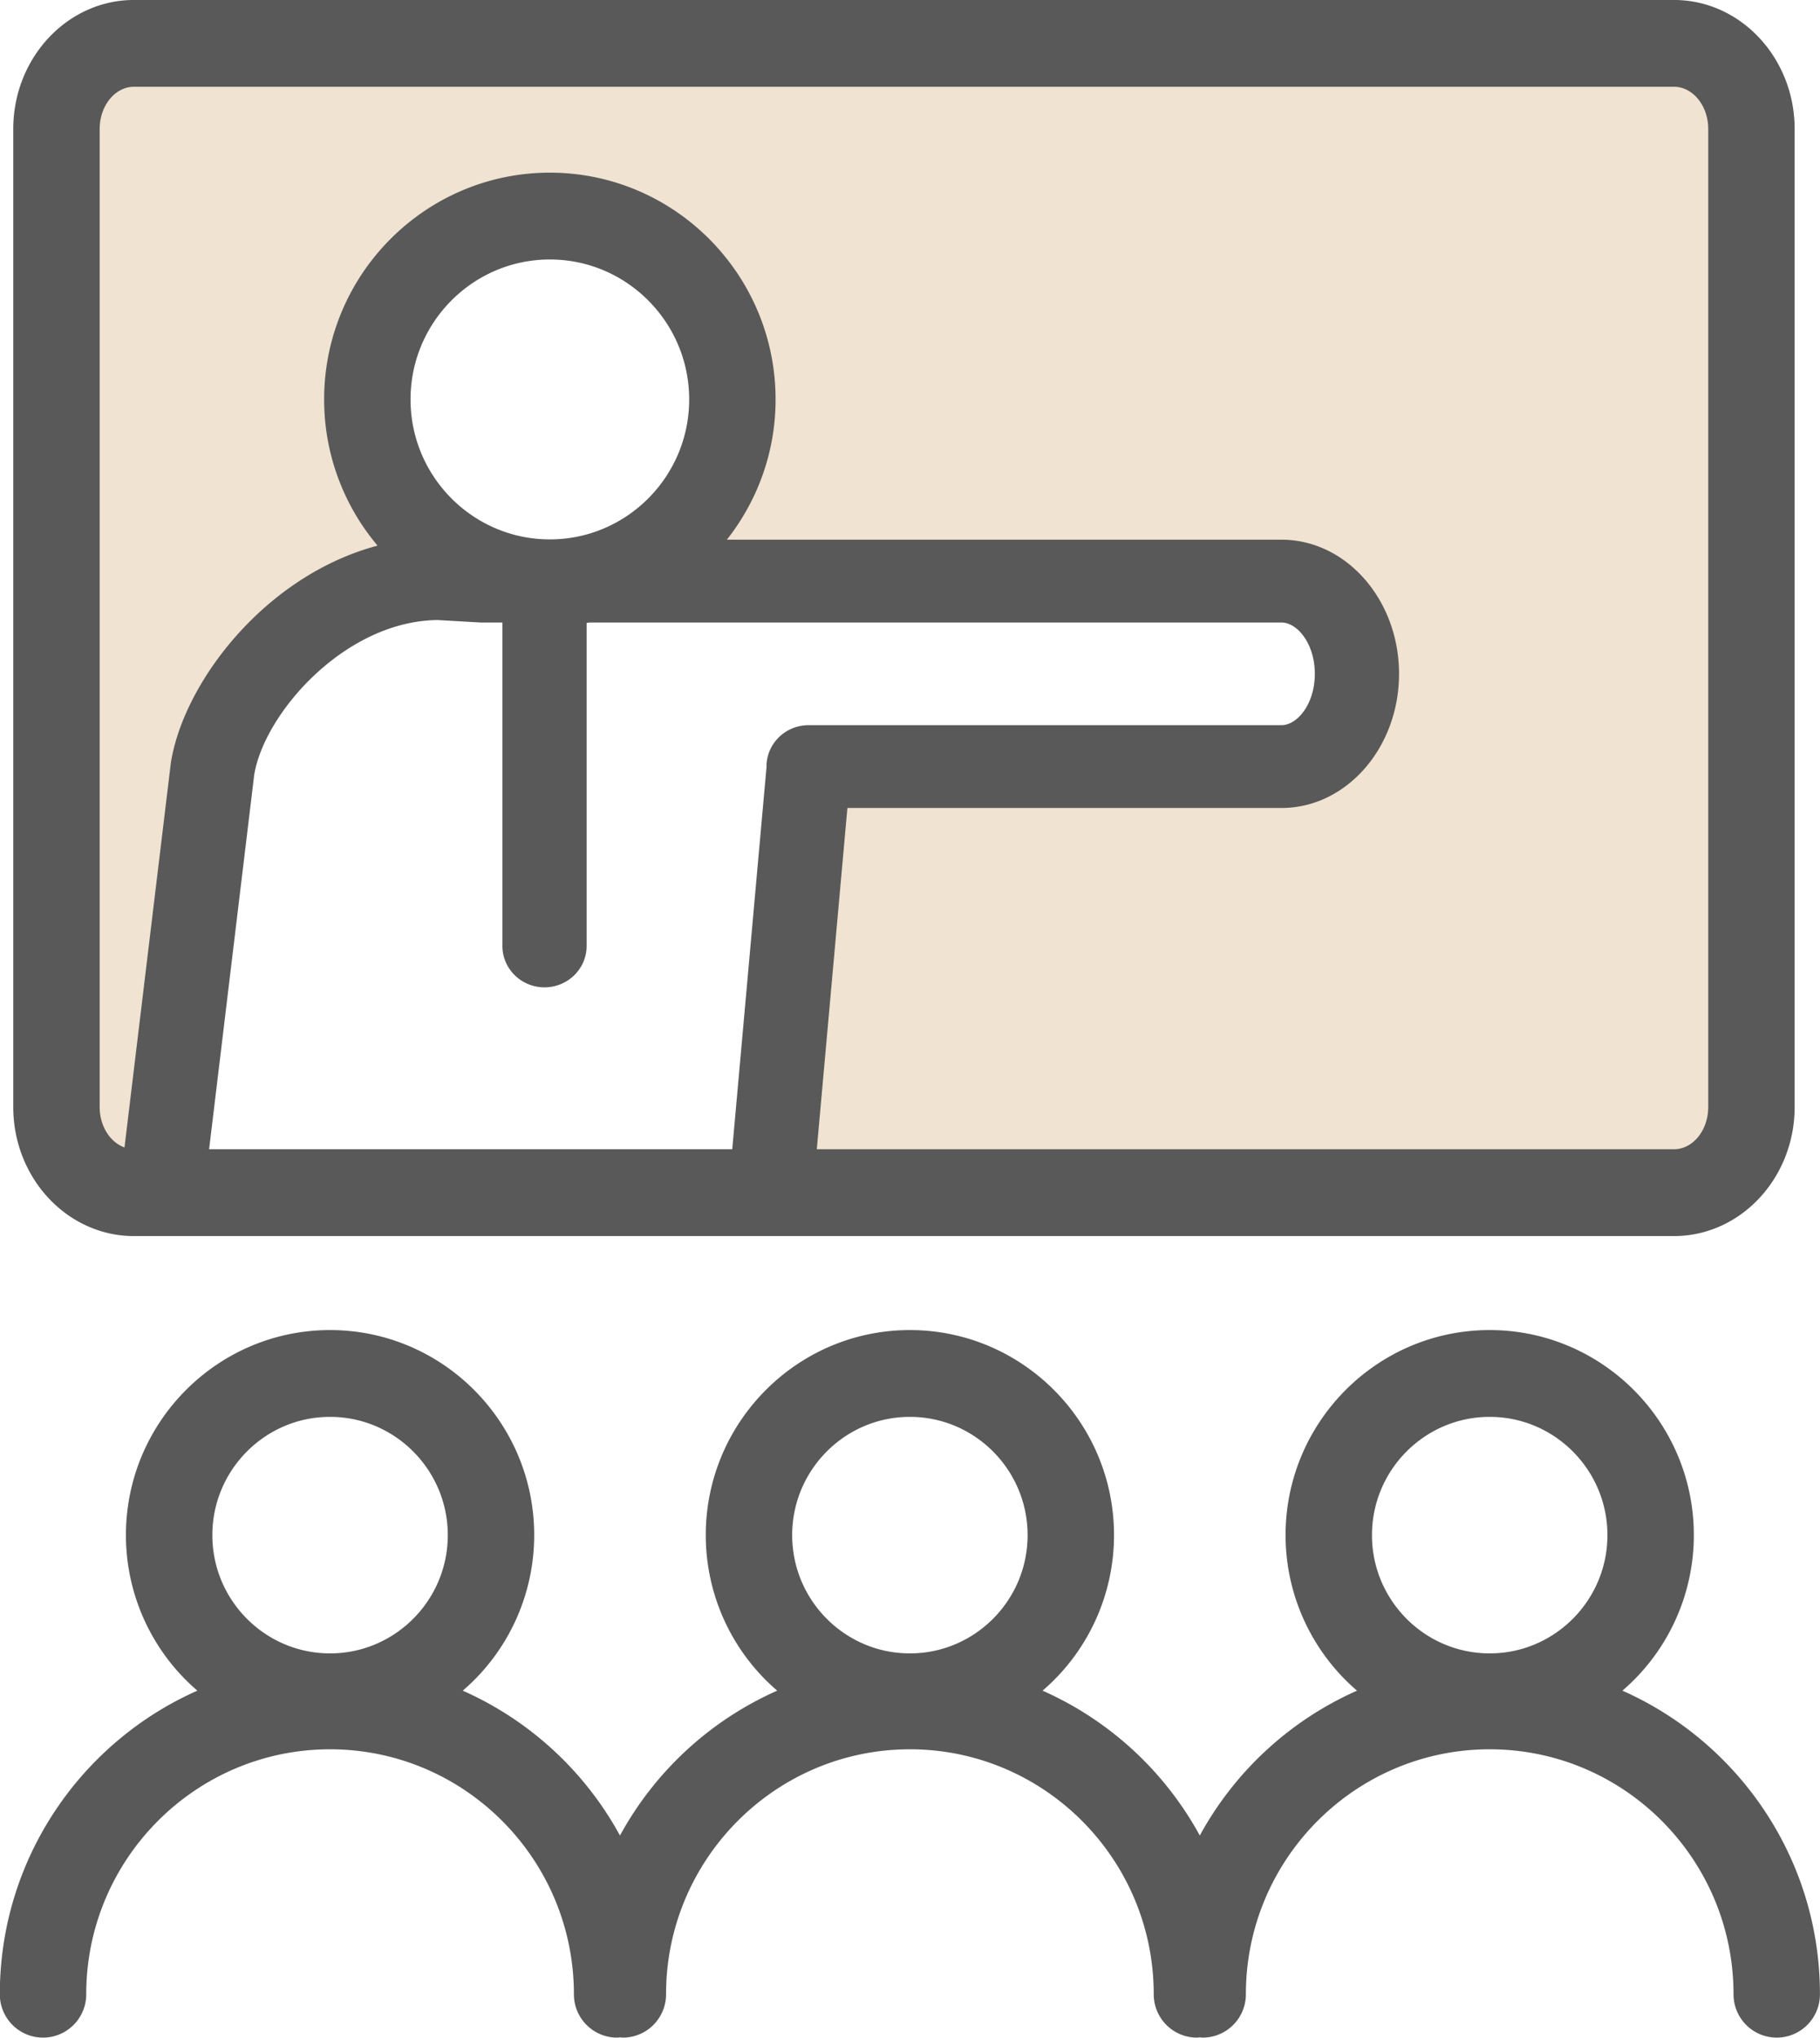
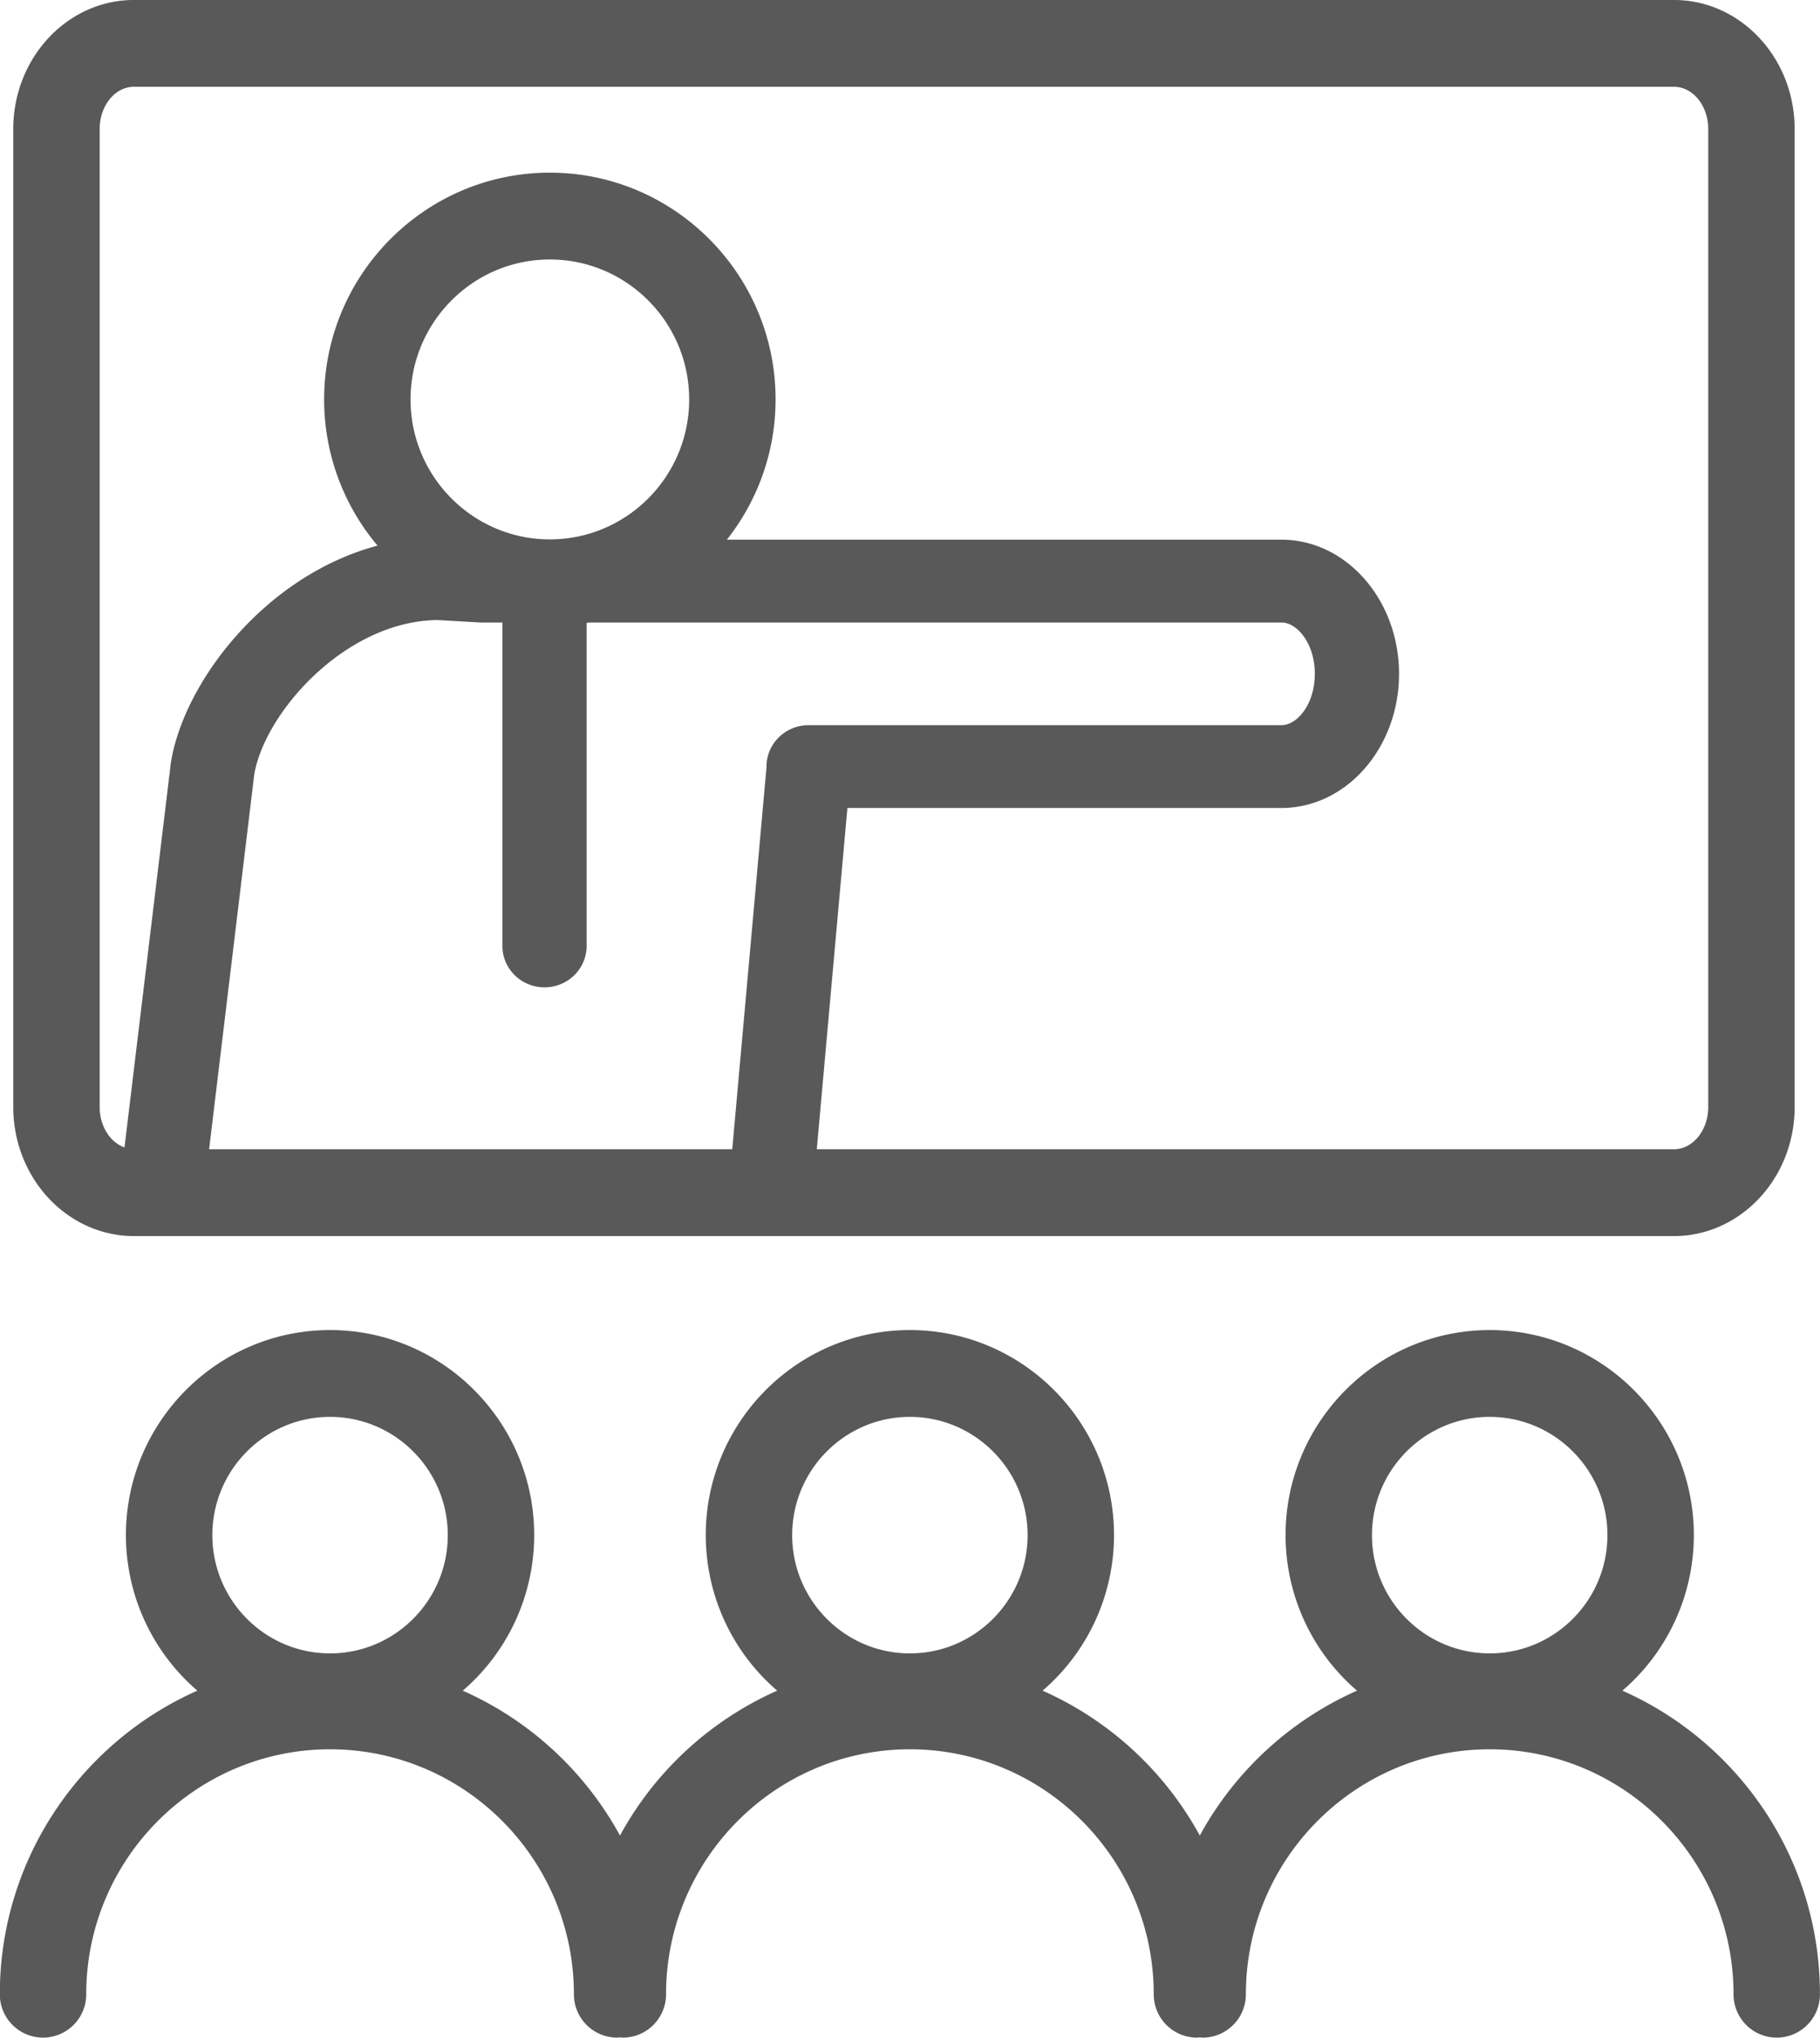
<svg xmlns="http://www.w3.org/2000/svg" width="84" height="94">
-   <path fill="#F0E3D1" fill-rule="evenodd" d="M8 55l-5-1V4l3-2 74 1 1 4-1 46-4 3-40-1 1-19h22l3-3v-4l-3-2H29l4-5v-5l-2-4-5-3-5 1-4 4-1 4 3 4 2 5-7 1-4 6-2 13v7z" />
  <path fill="#595959" fill-rule="evenodd" d="M77.26 57.02H6.182c-3.071 0-5.57-2.671-5.57-5.954V5.953c0-3.283 2.499-5.954 5.57-5.954H77.26c3.071 0 5.57 2.671 5.57 5.954v45.113c0 3.283-2.499 5.954-5.57 5.954zm-43.464-4.005l1.581-17.623v-.03c0-1.054.87-1.91 1.944-1.91h21.824c.728 0 1.539-.972 1.539-2.368 0-1.395-.811-2.368-1.539-2.368H27.2c-.041.008-.084.012-.125.02v14.9c0 1.055-.871 1.91-1.944 1.91s-1.943-.855-1.943-1.91v-14.92h-.959c-.038 0-.076 0-.114-.003l-1.913-.11c-4.248.035-7.99 4.262-8.469 7.135L9.651 53.015h24.145zm-1.988-34.589c0-3.559-2.884-6.456-6.43-6.456-3.545 0-6.43 2.897-6.43 6.456 0 3.56 2.885 6.456 6.43 6.456 3.546 0 6.43-2.896 6.43-6.456zM78.842 5.953c0-1.076-.71-1.95-1.582-1.95H6.182c-.872 0-1.582.874-1.582 1.95v45.113c0 .888.487 1.63 1.146 1.865l2.132-17.679a.86.86 0 0 1 .009-.071c.588-3.699 4.338-8.628 9.539-10.011a10.438 10.438 0 0 1-2.466-6.744c0-5.768 4.673-10.461 10.418-10.461 5.745 0 10.418 4.693 10.418 10.461 0 2.444-.845 4.689-2.248 6.47h25.597c2.992 0 5.426 2.777 5.426 6.188 0 3.413-2.434 6.188-5.426 6.188H39.111l-1.413 15.743H77.26c.872 0 1.582-.874 1.582-1.949V5.953zM9.109 77.99a9.454 9.454 0 0 1-3.297-7.174c0-5.216 4.227-9.46 9.421-9.46 5.195 0 9.422 4.244 9.422 9.46a9.454 9.454 0 0 1-3.297 7.174 15.359 15.359 0 0 1 7.256 6.683 15.357 15.357 0 0 1 7.257-6.683 9.451 9.451 0 0 1-3.297-7.174c0-5.216 4.226-9.46 9.421-9.46 5.195 0 9.421 4.244 9.421 9.46a9.454 9.454 0 0 1-3.297 7.174 15.359 15.359 0 0 1 7.256 6.683 15.359 15.359 0 0 1 7.256-6.683 9.454 9.454 0 0 1-3.297-7.174c0-5.216 4.227-9.46 9.422-9.46 5.194 0 9.421 4.244 9.421 9.46a9.454 9.454 0 0 1-3.297 7.174c5.361 2.374 9.117 7.753 9.117 14.004a1.997 1.997 0 0 1-1.994 2.002 1.998 1.998 0 0 1-1.994-2.002c0-6.231-5.048-11.299-11.253-11.299-6.206 0-11.254 5.068-11.254 11.299a1.998 1.998 0 0 1-1.994 2.002c-.046 0-.088-.01-.133-.013-.044.003-.087.013-.132.013a1.998 1.998 0 0 1-1.994-2.002c0-6.231-5.048-11.299-11.254-11.299-6.205 0-11.254 5.068-11.254 11.299a1.998 1.998 0 0 1-1.994 2.002c-.046 0-.088-.01-.133-.013-.045.003-.087.013-.132.013a1.998 1.998 0 0 1-1.994-2.002c0-6.231-5.049-11.299-11.255-11.299-6.205 0-11.253 5.068-11.253 11.299a1.998 1.998 0 0 1-1.994 2.002 1.997 1.997 0 0 1-1.994-2.002c0-6.251 3.756-11.63 9.117-14.004zm59.647-1.719c2.995 0 5.433-2.447 5.433-5.455s-2.438-5.456-5.433-5.456c-2.996 0-5.434 2.448-5.434 5.456 0 3.008 2.438 5.455 5.434 5.455zm-26.761 0c2.996 0 5.433-2.447 5.433-5.455s-2.437-5.456-5.433-5.456-5.433 2.448-5.433 5.456c0 3.008 2.437 5.455 5.433 5.455zm-26.762 0c2.996 0 5.434-2.447 5.434-5.455s-2.438-5.456-5.434-5.456c-2.995 0-5.432 2.448-5.432 5.456 0 3.008 2.437 5.455 5.432 5.455z" />
</svg>